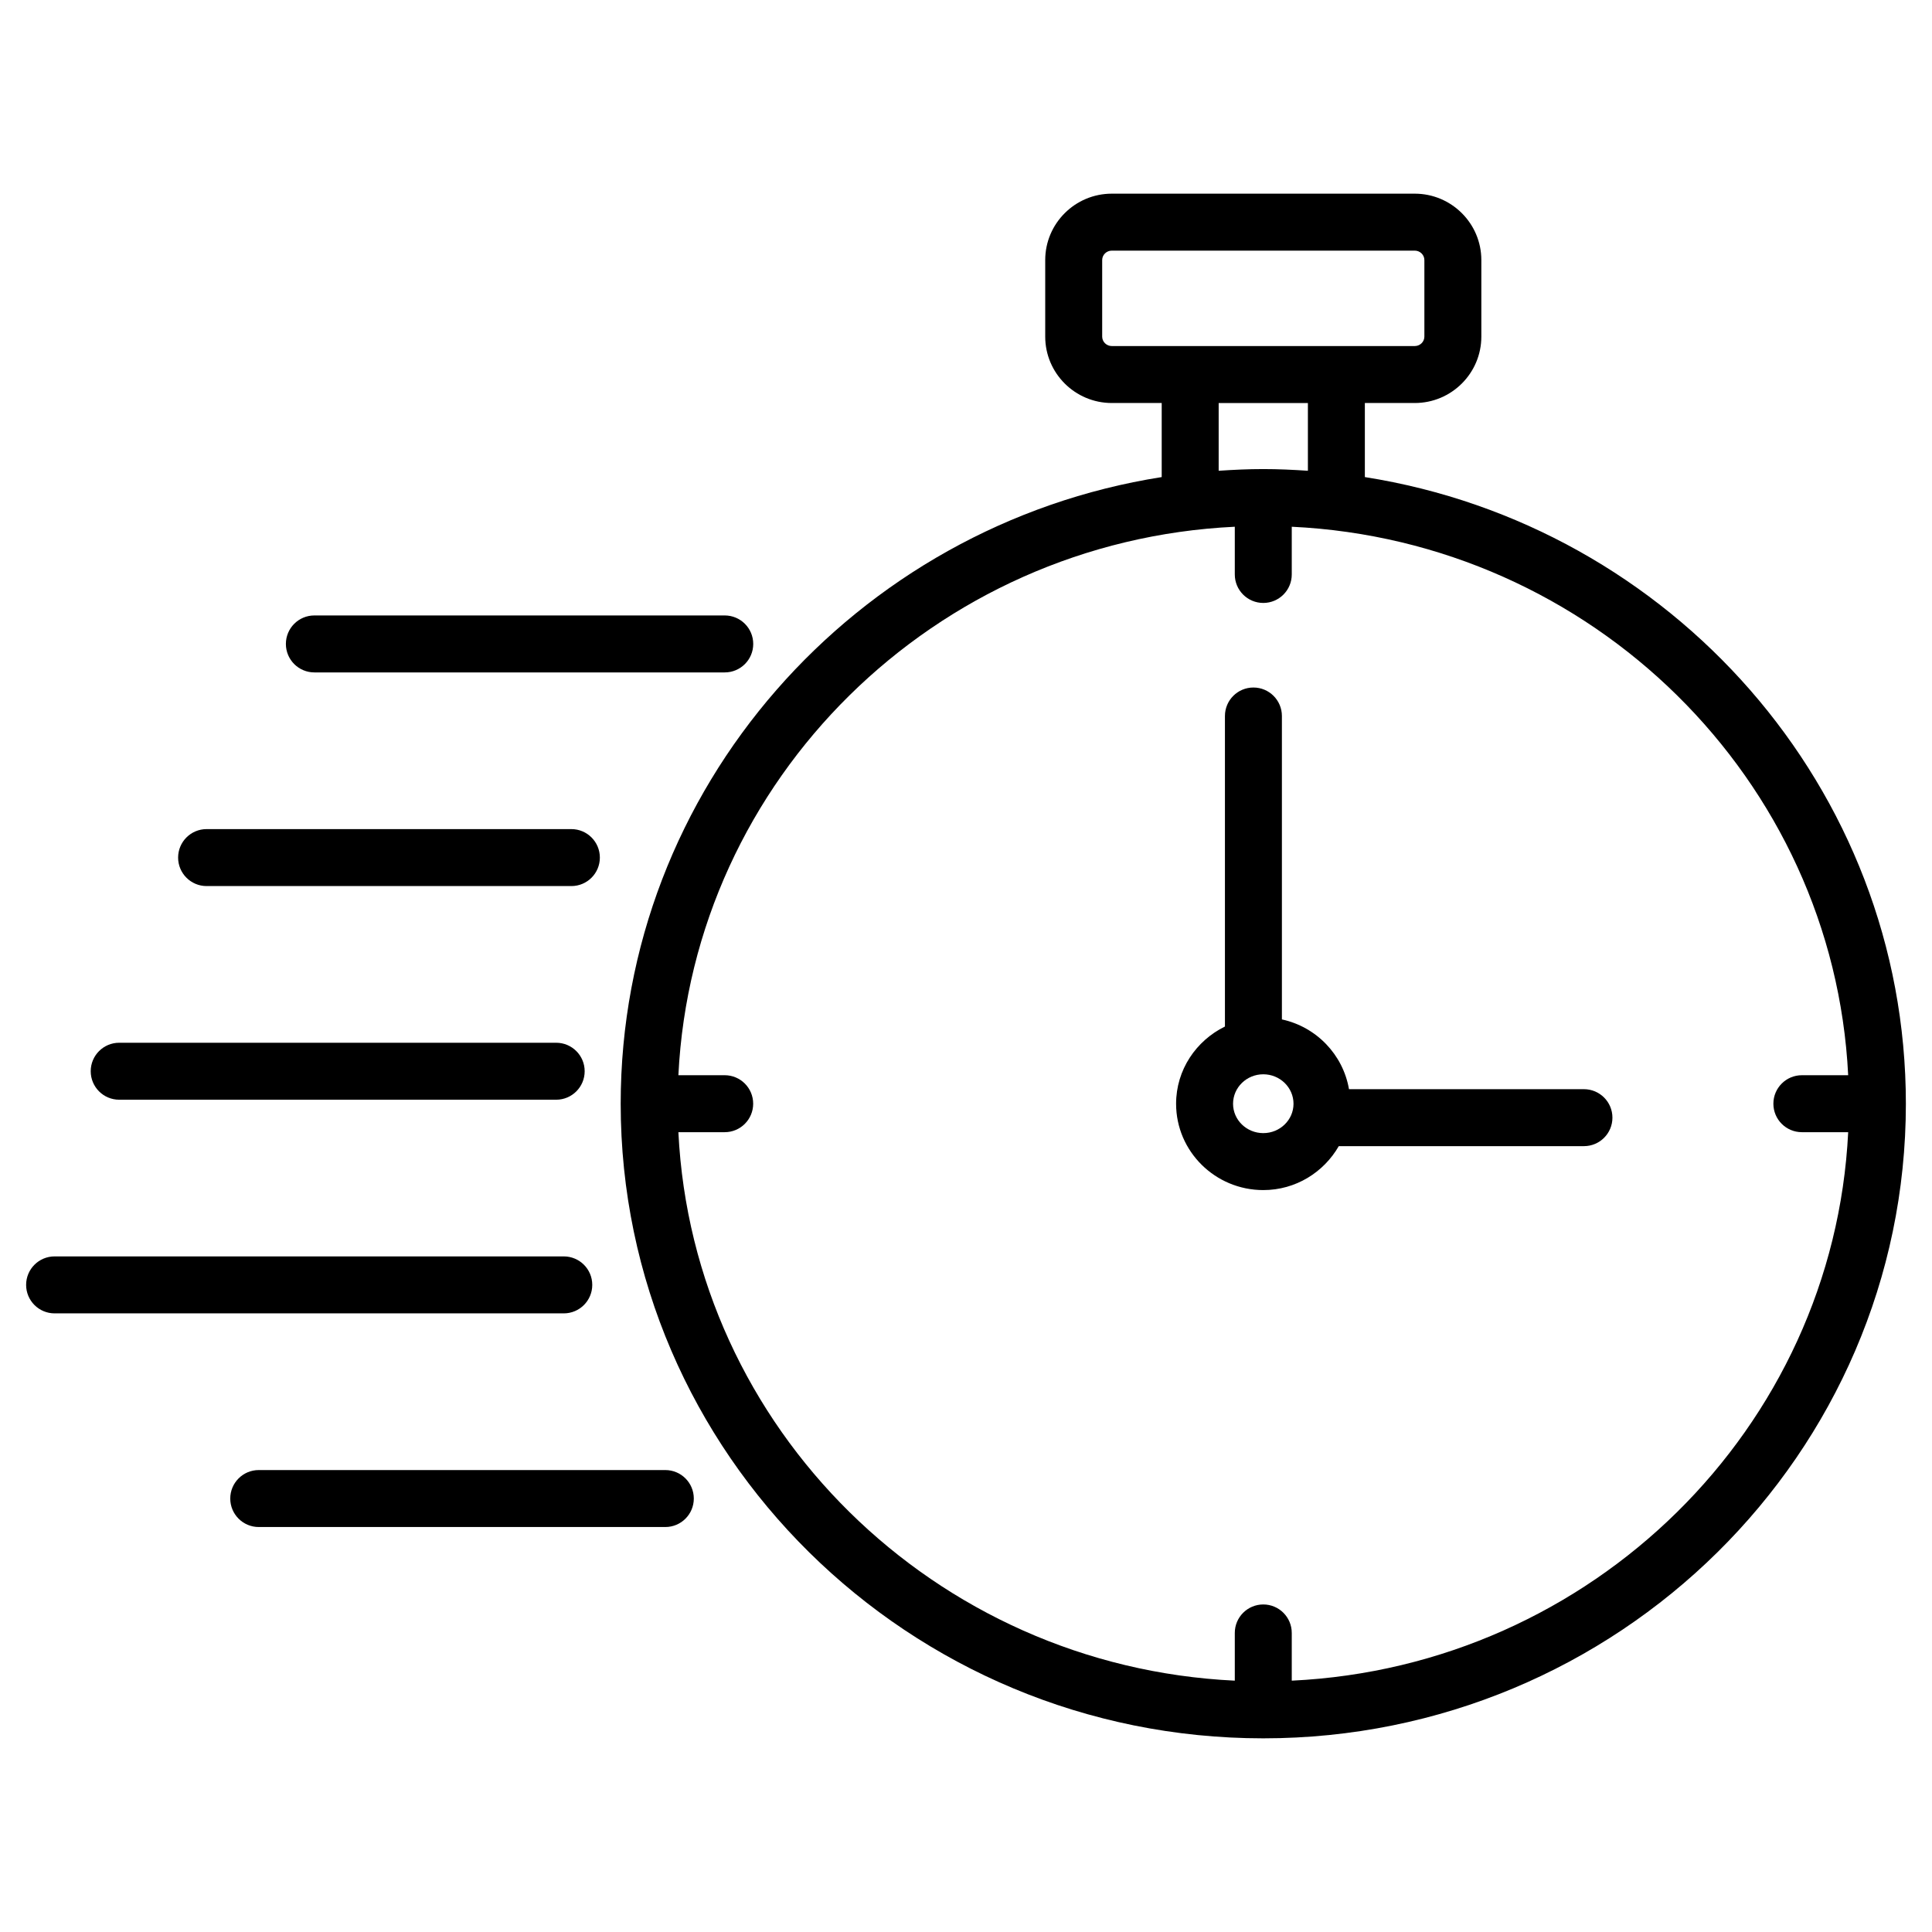
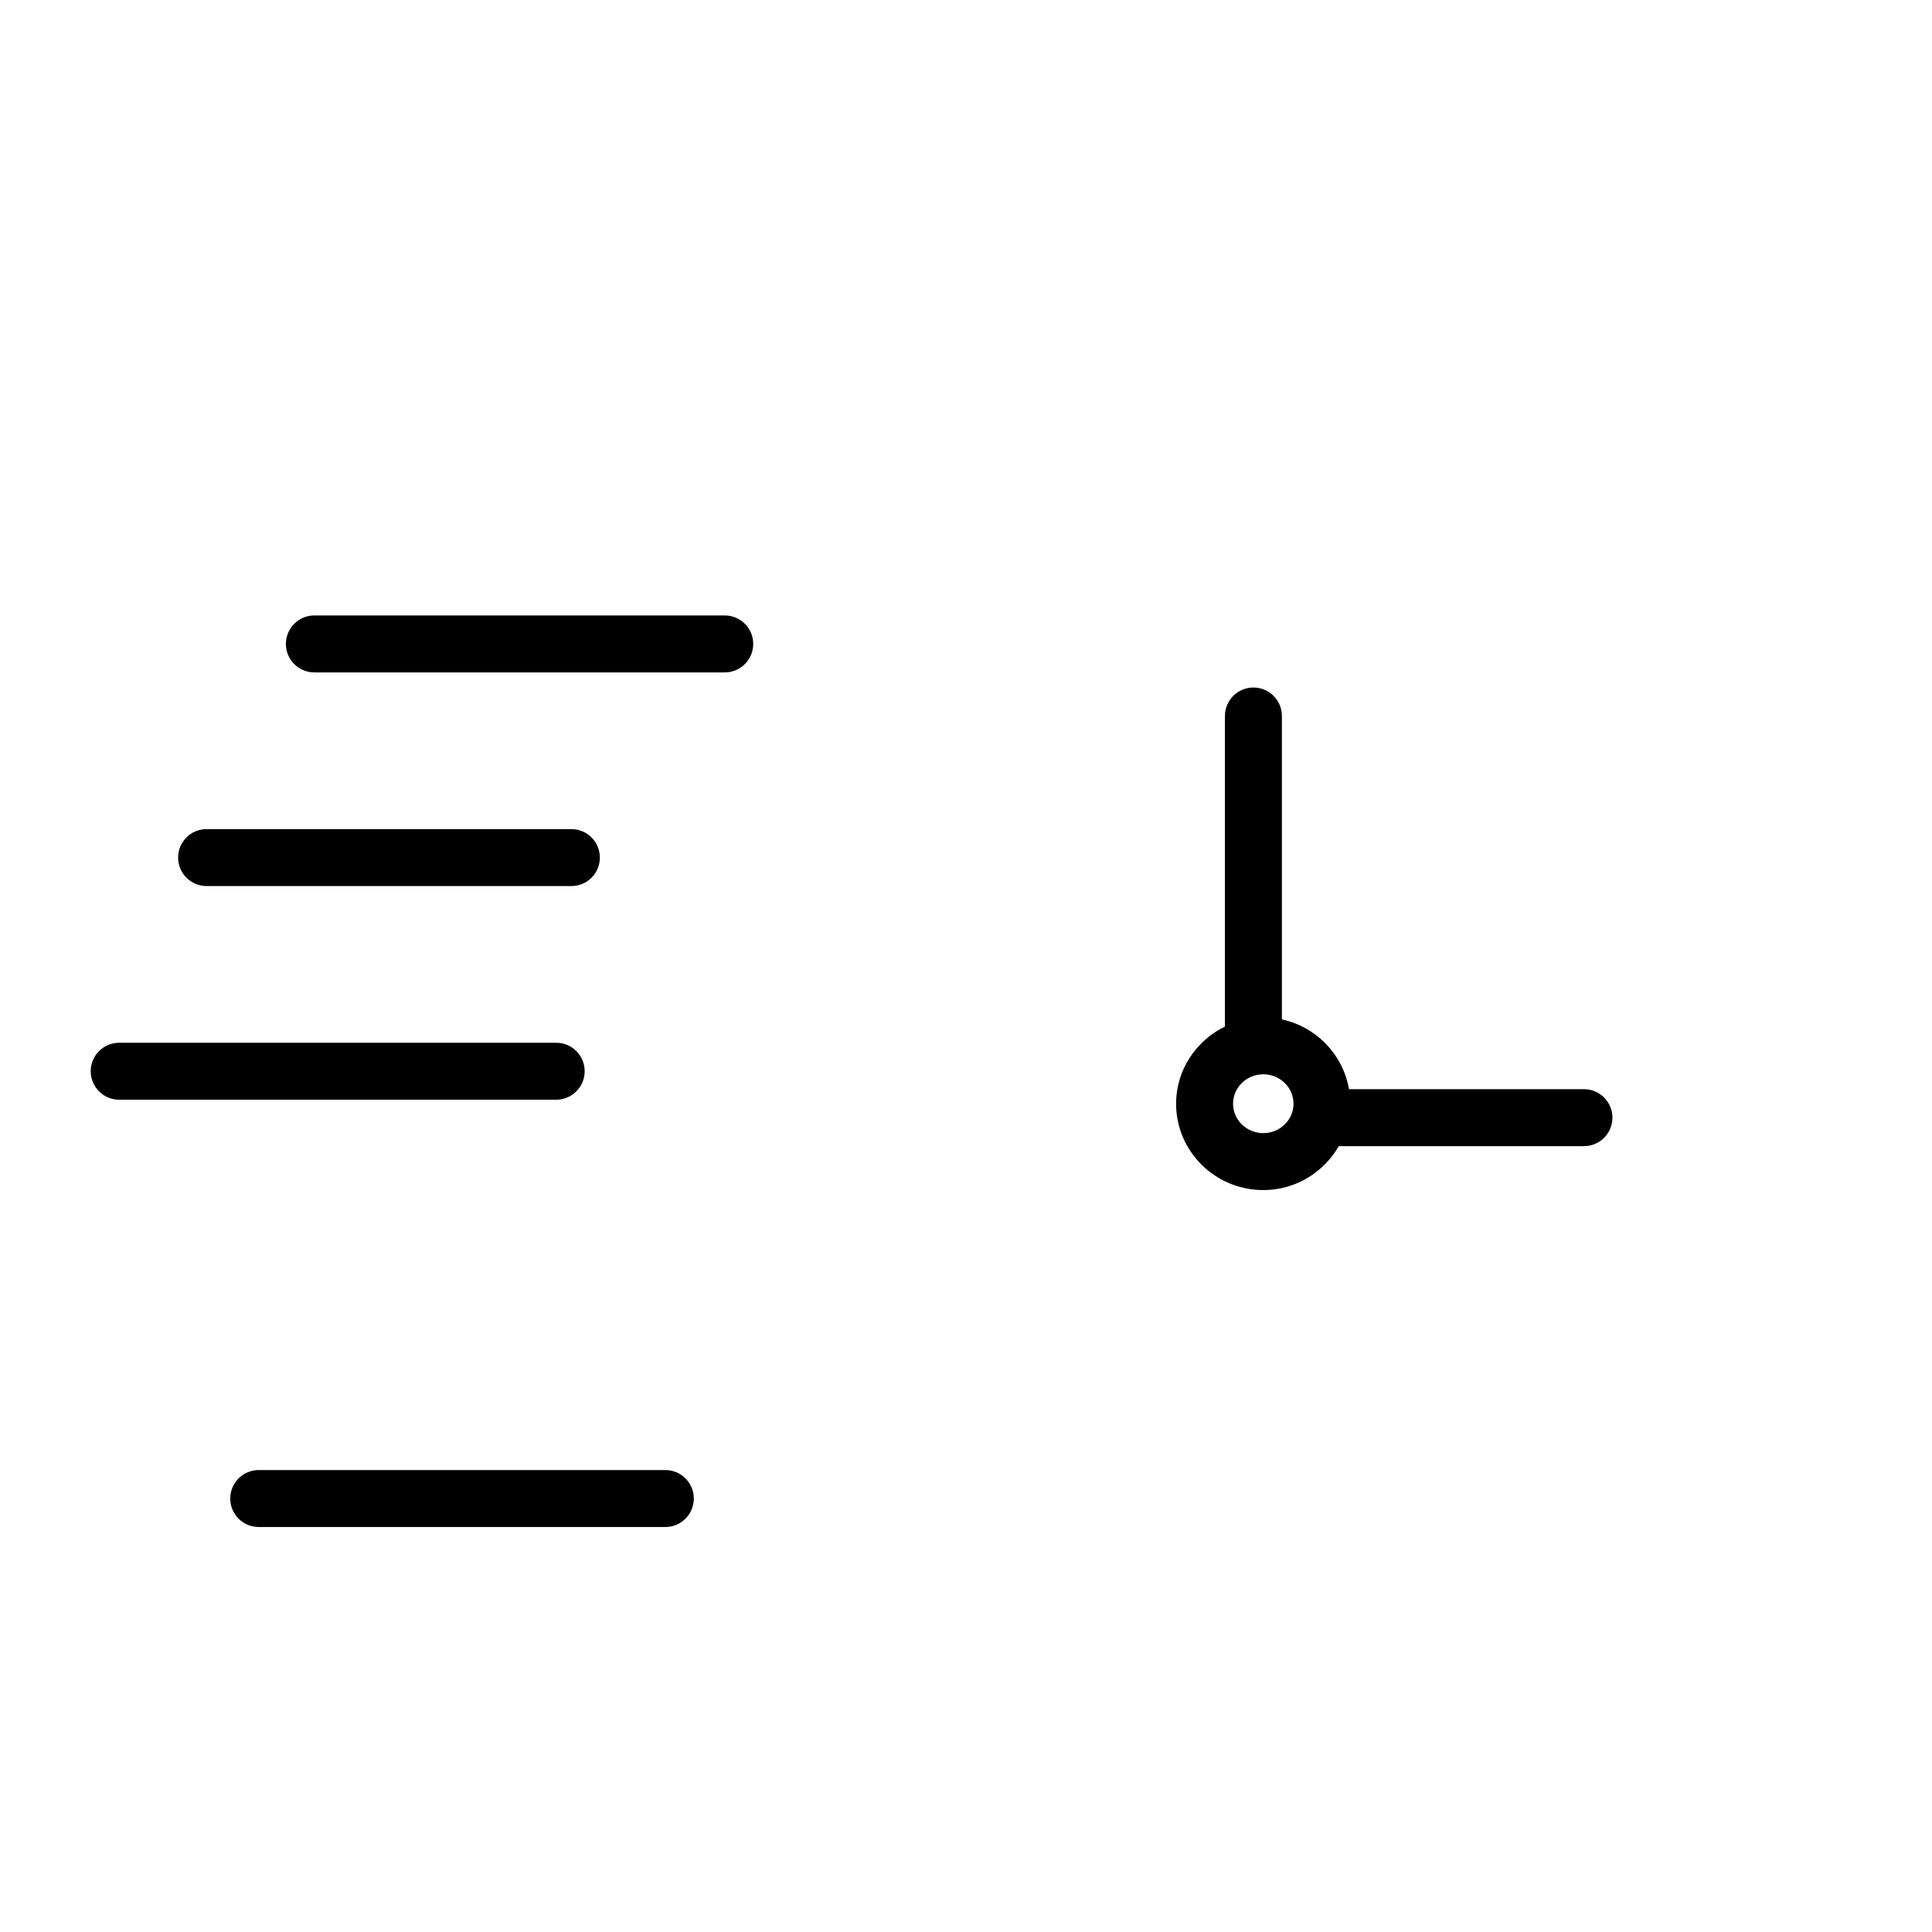
<svg xmlns="http://www.w3.org/2000/svg" enable-background="new 0 0 512 512" viewBox="0 0 512 512">
  <g id="_x31_3_Clock">
    <g>
-       <path d="m361.701 126.43v-19.628h13.223c9.73 0 17.646-7.894 17.646-17.597v-20.285c0-9.703-7.916-17.597-17.646-17.597h-80.284c-9.73 0-17.646 7.894-17.646 17.597v20.285c0 9.703 7.916 17.597 17.646 17.597h13.223v19.628c-81.152 12.786-143.374 82.382-143.374 166.082 0 92.726 76.392 168.165 170.292 168.165s170.295-75.439 170.295-168.165c.001-83.7-62.223-153.296-143.375-166.082zm-69.611-37.225v-20.285c0-1.378 1.145-2.501 2.55-2.501h80.284c1.405 0 2.55 1.123 2.55 2.501v20.285c0 1.378-1.145 2.501-2.55 2.501h-80.284c-1.405 0-2.55-1.122-2.55-2.501zm30.87 17.602h23.646v17.952c-3.911-.267-7.844-.451-11.823-.451s-7.912.184-11.823.451zm19.37 338.585v-12.646c0-4.167-3.378-7.548-7.548-7.548s-7.548 3.381-7.548 7.548v12.646c-79.554-3.777-143.583-66.901-147.455-145.352h12.273c4.169 0 7.548-3.378 7.548-7.548s-3.378-7.548-7.548-7.548h-12.272c3.89-78.454 67.913-141.575 147.454-145.352v12.646c0 4.169 3.378 7.548 7.548 7.548s7.548-3.378 7.548-7.548v-12.646c79.541 3.777 143.566 66.898 147.457 145.352h-12.274c-4.169 0-7.548 3.378-7.548 7.548s3.378 7.548 7.548 7.548h12.275c-3.872 78.451-67.904 141.575-147.458 145.352z" />
      <path d="m419.762 288.644h-62.265c-1.588-9.184-8.66-16.51-17.78-18.488v-80.409c0-4.169-3.378-7.548-7.548-7.548-4.169 0-7.548 3.378-7.548 7.548v82.294c-7.633 3.743-12.943 11.469-12.943 20.469 0 12.614 10.366 22.874 23.105 22.874 8.599 0 16.028-4.728 20.007-11.644h64.972c4.169 0 7.548-3.378 7.548-7.548 0-4.169-3.379-7.548-7.548-7.548zm-84.979 11.644c-4.418 0-8.01-3.489-8.01-7.779 0-4.307 3.592-7.811 8.01-7.811s8.012 3.504 8.012 7.811c0 4.29-3.595 7.779-8.012 7.779z" />
      <path d="m83.31 163.101c-4.169 0-7.548 3.378-7.548 7.548 0 4.169 3.378 7.548 7.548 7.548h108.755c4.169 0 7.548-3.378 7.548-7.548 0-4.169-3.378-7.548-7.548-7.548z" />
      <path d="m158.969 227.269c0-4.169-3.378-7.548-7.548-7.548h-96.671c-4.169 0-7.548 3.378-7.548 7.548 0 4.169 3.378 7.548 7.548 7.548h96.672c4.169 0 7.547-3.378 7.547-7.548z" />
      <path d="m31.588 291.436h115.807c4.169 0 7.548-3.378 7.548-7.548 0-4.169-3.378-7.548-7.548-7.548h-115.807c-4.169 0-7.548 3.378-7.548 7.548 0 4.169 3.379 7.548 7.548 7.548z" />
-       <path d="m14.47 348.056h134.937c4.169 0 7.548-3.378 7.548-7.548s-3.378-7.548-7.548-7.548h-134.937c-4.169 0-7.548 3.378-7.548 7.548s3.379 7.548 7.548 7.548z" />
      <path d="m183.866 397.129c0-4.167-3.378-7.548-7.548-7.548h-107.75c-4.169 0-7.548 3.381-7.548 7.548s3.378 7.548 7.548 7.548h107.75c4.17 0 7.548-3.381 7.548-7.548z" />
    </g>
  </g>
  <g id="Layer_1" />
</svg>